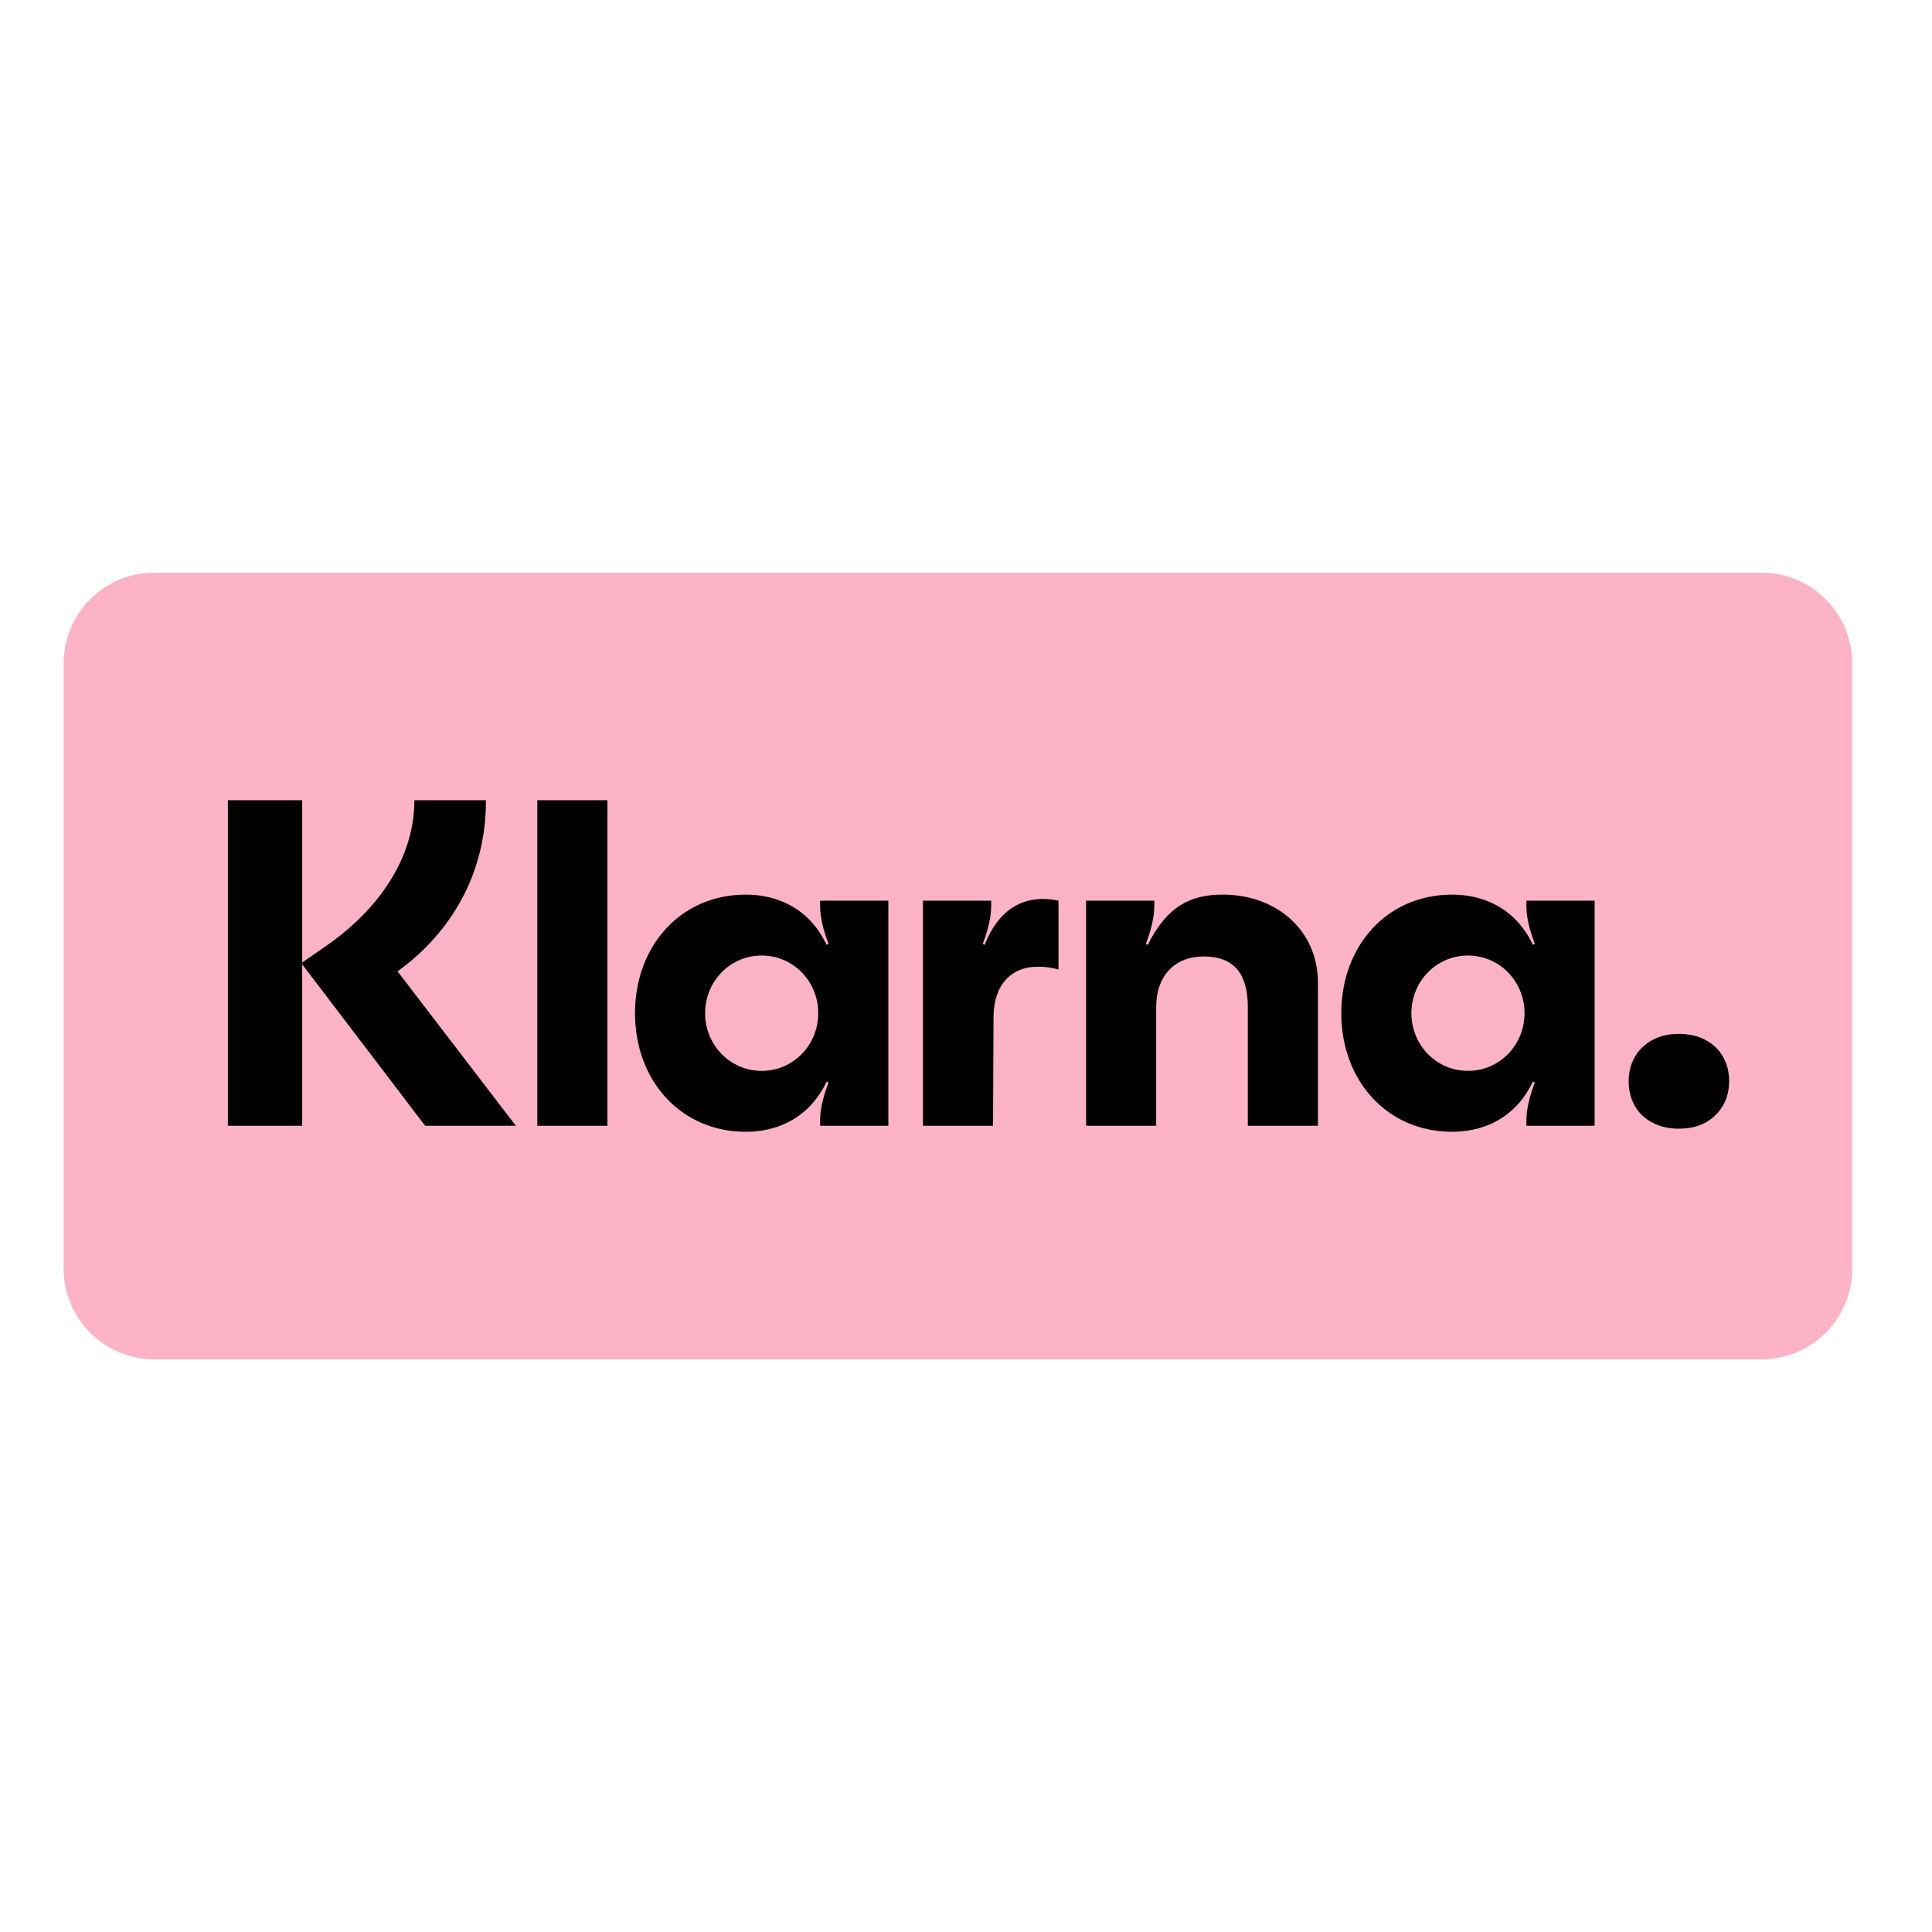
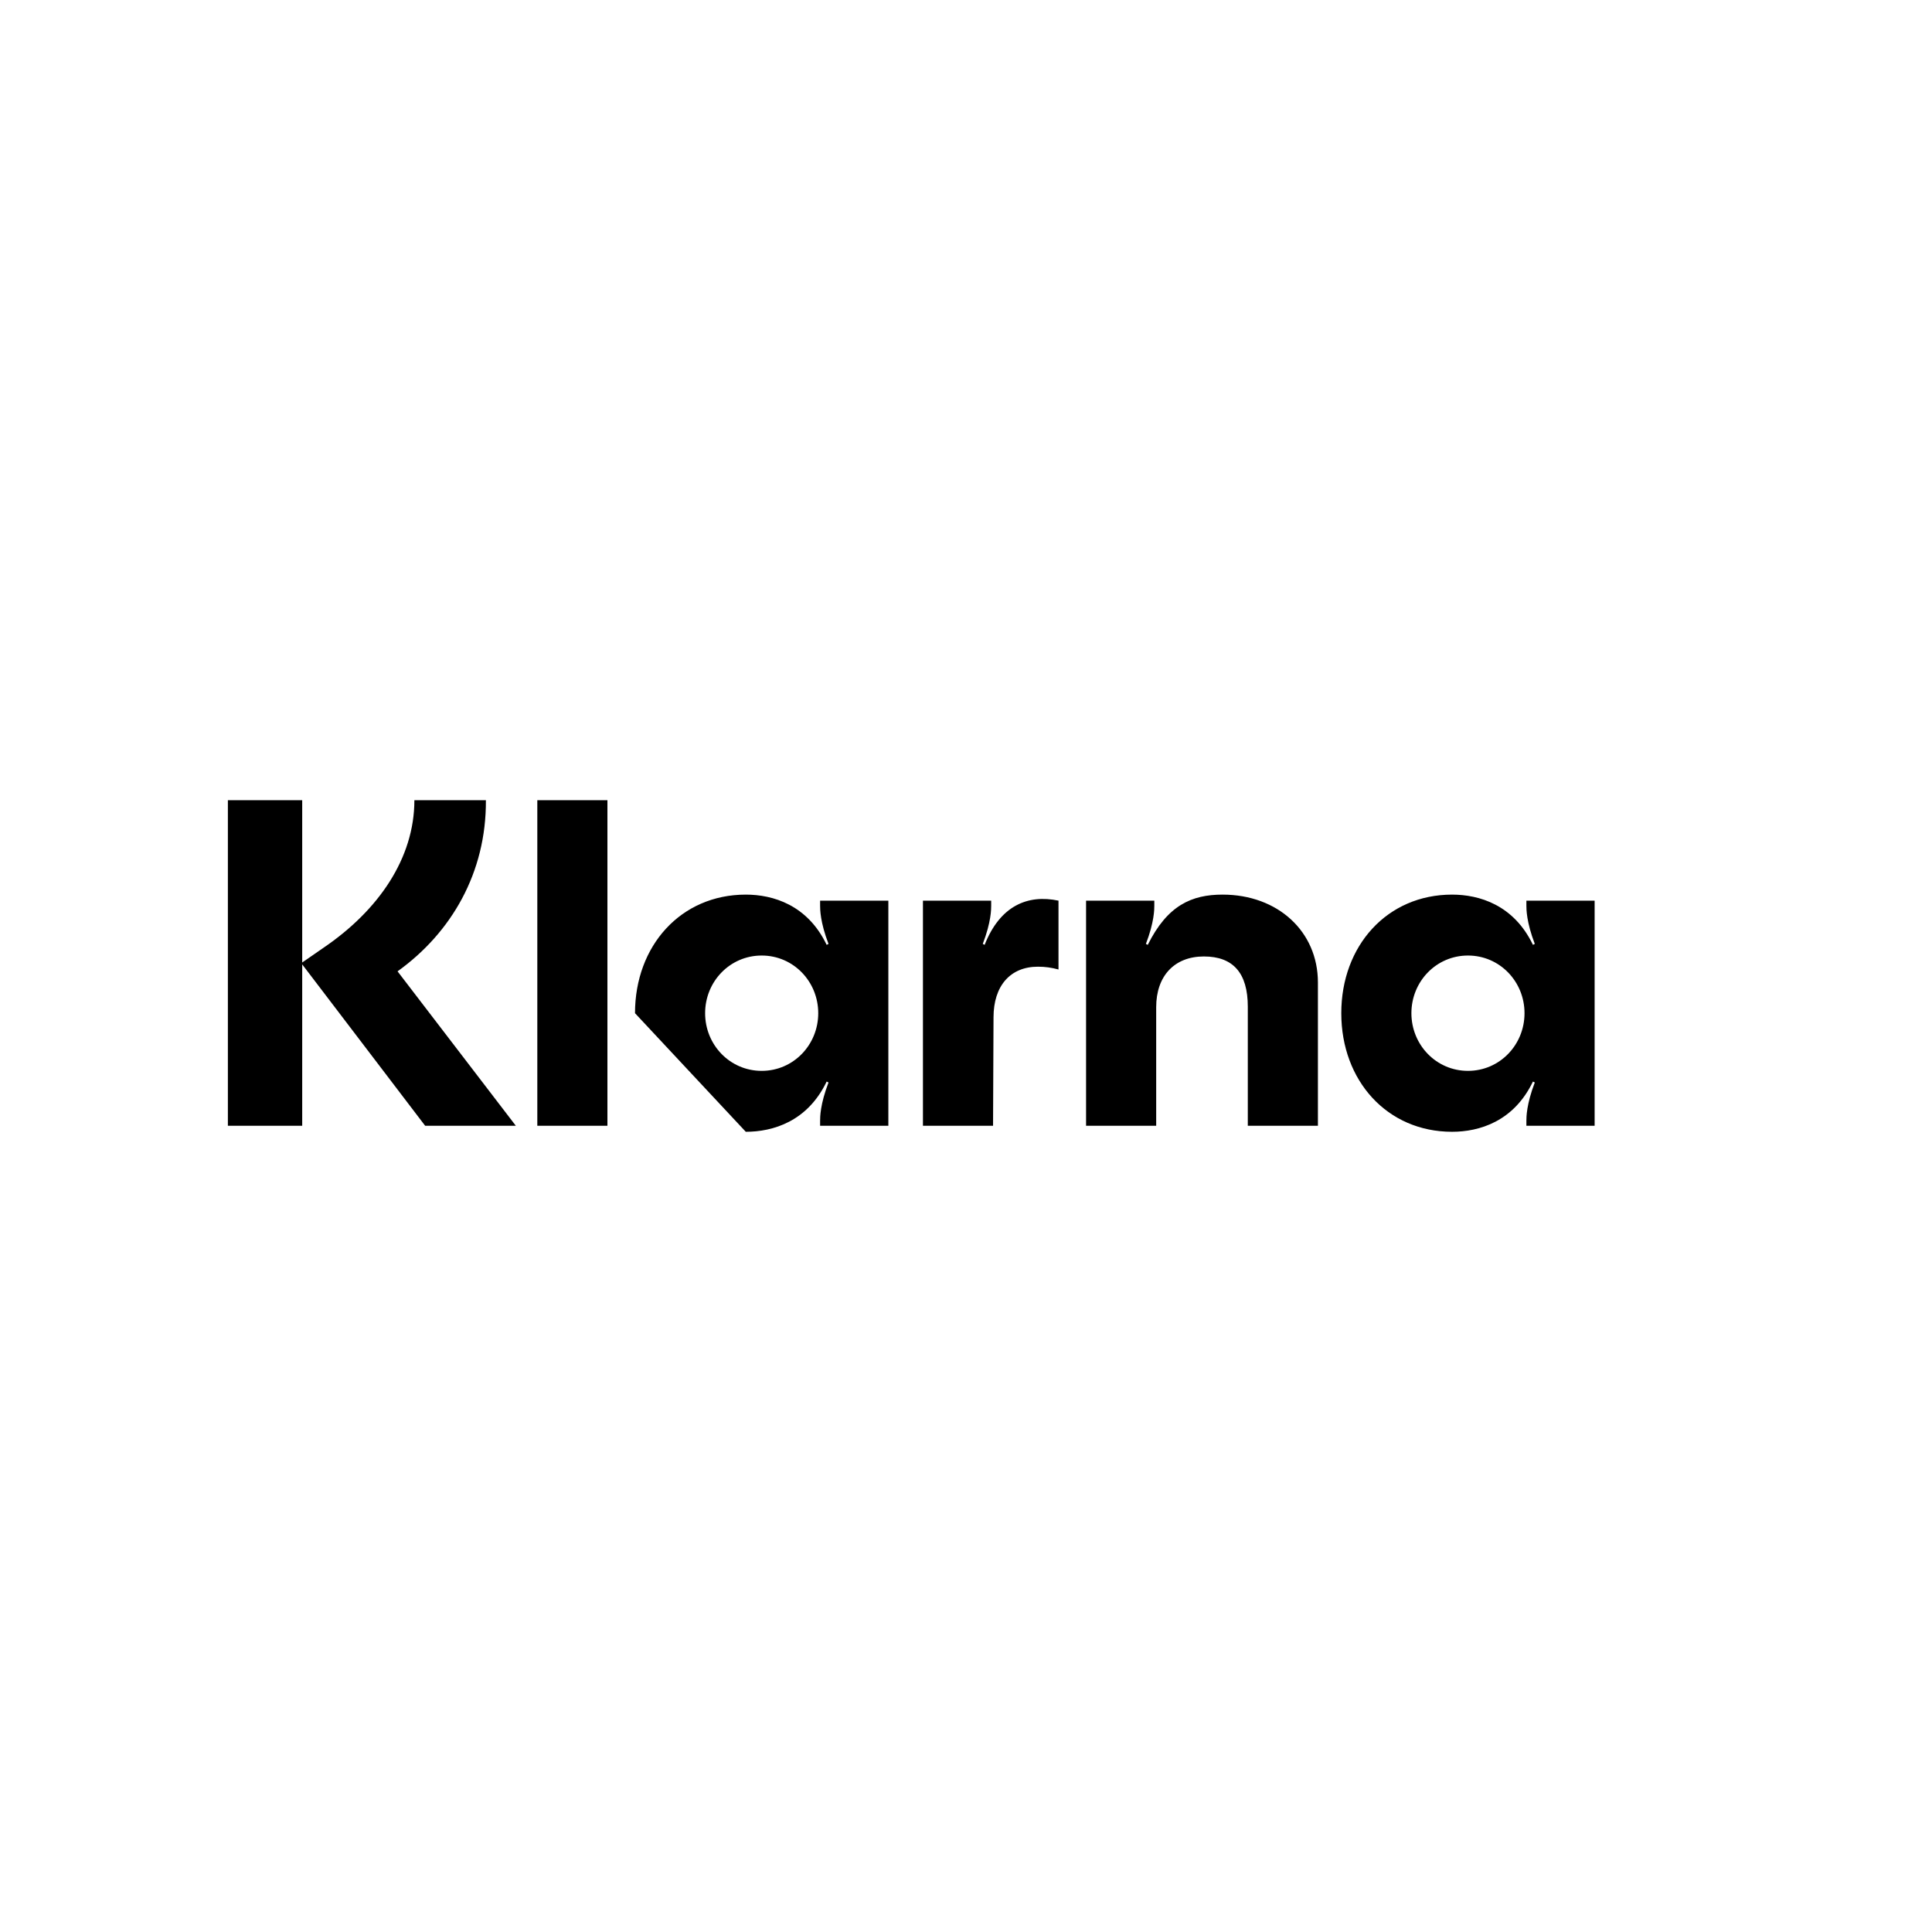
<svg xmlns="http://www.w3.org/2000/svg" version="1.0" preserveAspectRatio="xMidYMid meet" height="2000" viewBox="0 0 1500 1500" zoomAndPan="magnify" width="2000">
  <defs>
    <g />
    <clipPath id="4a3a827447">
-       <path clip-rule="nonzero" d="M 49.398 444.586 L 1439 444.586 L 1439 1055.414 L 49.398 1055.414 Z M 49.398 444.586" />
-     </clipPath>
+       </clipPath>
    <clipPath id="9f92b9c6be">
      <path clip-rule="nonzero" d="M 119.898 444.586 L 1367.629 444.586 C 1406.566 444.586 1438.129 476.148 1438.129 515.086 L 1438.129 984.914 C 1438.129 1023.852 1406.566 1055.414 1367.629 1055.414 L 119.898 1055.414 C 80.965 1055.414 49.398 1023.852 49.398 984.914 L 49.398 515.086 C 49.398 476.148 80.965 444.586 119.898 444.586 Z M 119.898 444.586" />
    </clipPath>
    <clipPath id="75014cc530">
      <path clip-rule="nonzero" d="M 0.398 0.586 L 1389.32 0.586 L 1389.32 611.414 L 0.398 611.414 Z M 0.398 0.586" />
    </clipPath>
    <clipPath id="a033cdaa1d">
      <path clip-rule="nonzero" d="M 70.898 0.586 L 1318.629 0.586 C 1357.566 0.586 1389.129 32.148 1389.129 71.086 L 1389.129 540.914 C 1389.129 579.852 1357.566 611.414 1318.629 611.414 L 70.898 611.414 C 31.965 611.414 0.398 579.852 0.398 540.914 L 0.398 71.086 C 0.398 32.148 31.965 0.586 70.898 0.586 Z M 70.898 0.586" />
    </clipPath>
    <clipPath id="3746e52aa9">
      <rect height="612" y="0" width="1390" x="0" />
    </clipPath>
    <clipPath id="cb6f9d4fdf">
      <path clip-rule="nonzero" d="M 176.918 621.277 L 1239 621.277 L 1239 878.527 L 176.918 878.527 Z M 176.918 621.277" />
    </clipPath>
  </defs>
  <g clip-path="url(#4a3a827447)">
    <g clip-path="url(#9f92b9c6be)">
      <g transform="matrix(1, 0, 0, 1, 49, 444)">
        <g clip-path="url(#3746e52aa9)">
          <g clip-path="url(#75014cc530)">
            <g clip-path="url(#a033cdaa1d)">
              <path fill-rule="nonzero" fill-opacity="1" d="M 0.398 0.586 L 1389.086 0.586 L 1389.086 611.414 L 0.398 611.414 Z M 0.398 0.586" fill="#fdb3c7" />
            </g>
          </g>
        </g>
      </g>
    </g>
  </g>
  <g clip-path="url(#cb6f9d4fdf)">
-     <path fill-rule="nonzero" fill-opacity="1" d="M 1139.719 831.414 C 1115.043 831.414 1095.809 811.195 1095.809 786.645 C 1095.809 762.094 1115.043 741.871 1139.719 741.871 C 1164.398 741.871 1183.633 762.094 1183.633 786.645 C 1183.633 811.195 1164.398 831.414 1139.719 831.414 Z M 1127.383 878.715 C 1148.43 878.715 1175.285 870.773 1190.164 839.719 L 1191.617 840.441 C 1185.086 857.414 1185.086 867.523 1185.086 870.051 L 1185.086 874.023 L 1238.066 874.023 L 1238.066 699.266 L 1185.086 699.266 L 1185.086 703.238 C 1185.086 705.766 1185.086 715.875 1191.617 732.848 L 1190.164 733.566 C 1175.285 702.516 1148.43 694.574 1127.383 694.574 C 1076.938 694.574 1041.371 734.289 1041.371 786.645 C 1041.371 839 1076.938 878.715 1127.383 878.715 Z M 949.195 694.574 C 925.242 694.574 906.371 702.879 891.129 733.566 L 889.676 732.848 C 896.207 715.875 896.207 705.766 896.207 703.238 L 896.207 699.266 L 843.223 699.266 L 843.223 874.023 L 897.66 874.023 L 897.66 781.949 C 897.66 757.758 911.812 742.594 934.676 742.594 C 957.539 742.594 968.789 755.594 968.789 781.59 L 968.789 874.023 L 1023.227 874.023 L 1023.227 762.816 C 1023.227 723.098 992.016 694.574 949.195 694.574 Z M 764.473 733.566 L 763.02 732.848 C 769.555 715.875 769.555 705.766 769.555 703.238 L 769.555 699.266 L 716.57 699.266 L 716.57 874.023 L 771.004 874.023 L 771.367 789.895 C 771.367 765.344 784.434 750.539 805.844 750.539 C 811.652 750.539 816.371 751.262 821.812 752.703 L 821.812 699.266 C 797.859 694.211 776.449 703.238 764.473 733.566 Z M 591.367 831.414 C 566.688 831.414 547.453 811.195 547.453 786.645 C 547.453 762.094 566.688 741.871 591.367 741.871 C 616.043 741.871 635.277 762.094 635.277 786.645 C 635.277 811.195 616.043 831.414 591.367 831.414 Z M 579.027 878.715 C 600.074 878.715 626.93 870.773 641.809 839.719 L 643.262 840.441 C 636.73 857.414 636.73 867.523 636.73 870.051 L 636.73 874.023 L 689.715 874.023 L 689.715 699.266 L 636.73 699.266 L 636.73 703.238 C 636.73 705.766 636.73 715.875 643.262 732.848 L 641.809 733.566 C 626.93 702.516 600.074 694.574 579.027 694.574 C 528.582 694.574 493.02 734.289 493.02 786.645 C 493.02 839 528.582 878.715 579.027 878.715 Z M 417.172 874.023 L 471.605 874.023 L 471.605 621.277 L 417.172 621.277 Z M 377.25 621.277 L 321.727 621.277 C 321.727 666.41 293.781 706.852 251.32 735.734 L 234.629 747.289 L 234.629 621.277 L 176.926 621.277 L 176.926 874.023 L 234.629 874.023 L 234.629 748.734 L 330.07 874.023 L 400.477 874.023 L 308.66 754.148 C 350.395 724.18 377.613 677.605 377.25 621.277 Z M 377.25 621.277" fill="#000000" />
+     <path fill-rule="nonzero" fill-opacity="1" d="M 1139.719 831.414 C 1115.043 831.414 1095.809 811.195 1095.809 786.645 C 1095.809 762.094 1115.043 741.871 1139.719 741.871 C 1164.398 741.871 1183.633 762.094 1183.633 786.645 C 1183.633 811.195 1164.398 831.414 1139.719 831.414 Z M 1127.383 878.715 C 1148.43 878.715 1175.285 870.773 1190.164 839.719 L 1191.617 840.441 C 1185.086 857.414 1185.086 867.523 1185.086 870.051 L 1185.086 874.023 L 1238.066 874.023 L 1238.066 699.266 L 1185.086 699.266 L 1185.086 703.238 C 1185.086 705.766 1185.086 715.875 1191.617 732.848 L 1190.164 733.566 C 1175.285 702.516 1148.43 694.574 1127.383 694.574 C 1076.938 694.574 1041.371 734.289 1041.371 786.645 C 1041.371 839 1076.938 878.715 1127.383 878.715 Z M 949.195 694.574 C 925.242 694.574 906.371 702.879 891.129 733.566 L 889.676 732.848 C 896.207 715.875 896.207 705.766 896.207 703.238 L 896.207 699.266 L 843.223 699.266 L 843.223 874.023 L 897.66 874.023 L 897.66 781.949 C 897.66 757.758 911.812 742.594 934.676 742.594 C 957.539 742.594 968.789 755.594 968.789 781.59 L 968.789 874.023 L 1023.227 874.023 L 1023.227 762.816 C 1023.227 723.098 992.016 694.574 949.195 694.574 Z M 764.473 733.566 L 763.02 732.848 C 769.555 715.875 769.555 705.766 769.555 703.238 L 769.555 699.266 L 716.57 699.266 L 716.57 874.023 L 771.004 874.023 L 771.367 789.895 C 771.367 765.344 784.434 750.539 805.844 750.539 C 811.652 750.539 816.371 751.262 821.812 752.703 L 821.812 699.266 C 797.859 694.211 776.449 703.238 764.473 733.566 Z M 591.367 831.414 C 566.688 831.414 547.453 811.195 547.453 786.645 C 547.453 762.094 566.688 741.871 591.367 741.871 C 616.043 741.871 635.277 762.094 635.277 786.645 C 635.277 811.195 616.043 831.414 591.367 831.414 Z M 579.027 878.715 C 600.074 878.715 626.93 870.773 641.809 839.719 L 643.262 840.441 C 636.73 857.414 636.73 867.523 636.73 870.051 L 636.73 874.023 L 689.715 874.023 L 689.715 699.266 L 636.73 699.266 L 636.73 703.238 C 636.73 705.766 636.73 715.875 643.262 732.848 L 641.809 733.566 C 626.93 702.516 600.074 694.574 579.027 694.574 C 528.582 694.574 493.02 734.289 493.02 786.645 Z M 417.172 874.023 L 471.605 874.023 L 471.605 621.277 L 417.172 621.277 Z M 377.25 621.277 L 321.727 621.277 C 321.727 666.41 293.781 706.852 251.32 735.734 L 234.629 747.289 L 234.629 621.277 L 176.926 621.277 L 176.926 874.023 L 234.629 874.023 L 234.629 748.734 L 330.07 874.023 L 400.477 874.023 L 308.66 754.148 C 350.395 724.18 377.613 677.605 377.25 621.277 Z M 377.25 621.277" fill="#000000" />
  </g>
  <g fill-opacity="1" fill="#000000">
    <g transform="translate(1241.417, 874.312)">
      <g>
-         <path d="M 61.969 1.984 C 54.195 1.984 47.344 0.41 41.406 -2.734 C 35.477 -5.891 30.941 -10.25 27.797 -15.812 C 24.648 -21.383 23.078 -27.688 23.078 -34.719 C 23.078 -41.75 24.648 -48.047 27.797 -53.609 C 30.941 -59.18 35.477 -63.578 41.406 -66.797 C 47.344 -70.016 54.195 -71.625 61.969 -71.625 C 69.875 -71.625 76.789 -70.051 82.719 -66.906 C 88.656 -63.758 93.195 -59.398 96.344 -53.828 C 99.5 -48.266 101.078 -41.969 101.078 -34.938 C 101.078 -24.238 97.523 -15.41 90.422 -8.453 C 83.316 -1.492 73.832 1.984 61.969 1.984 Z M 61.969 1.984" />
-       </g>
+         </g>
    </g>
  </g>
</svg>